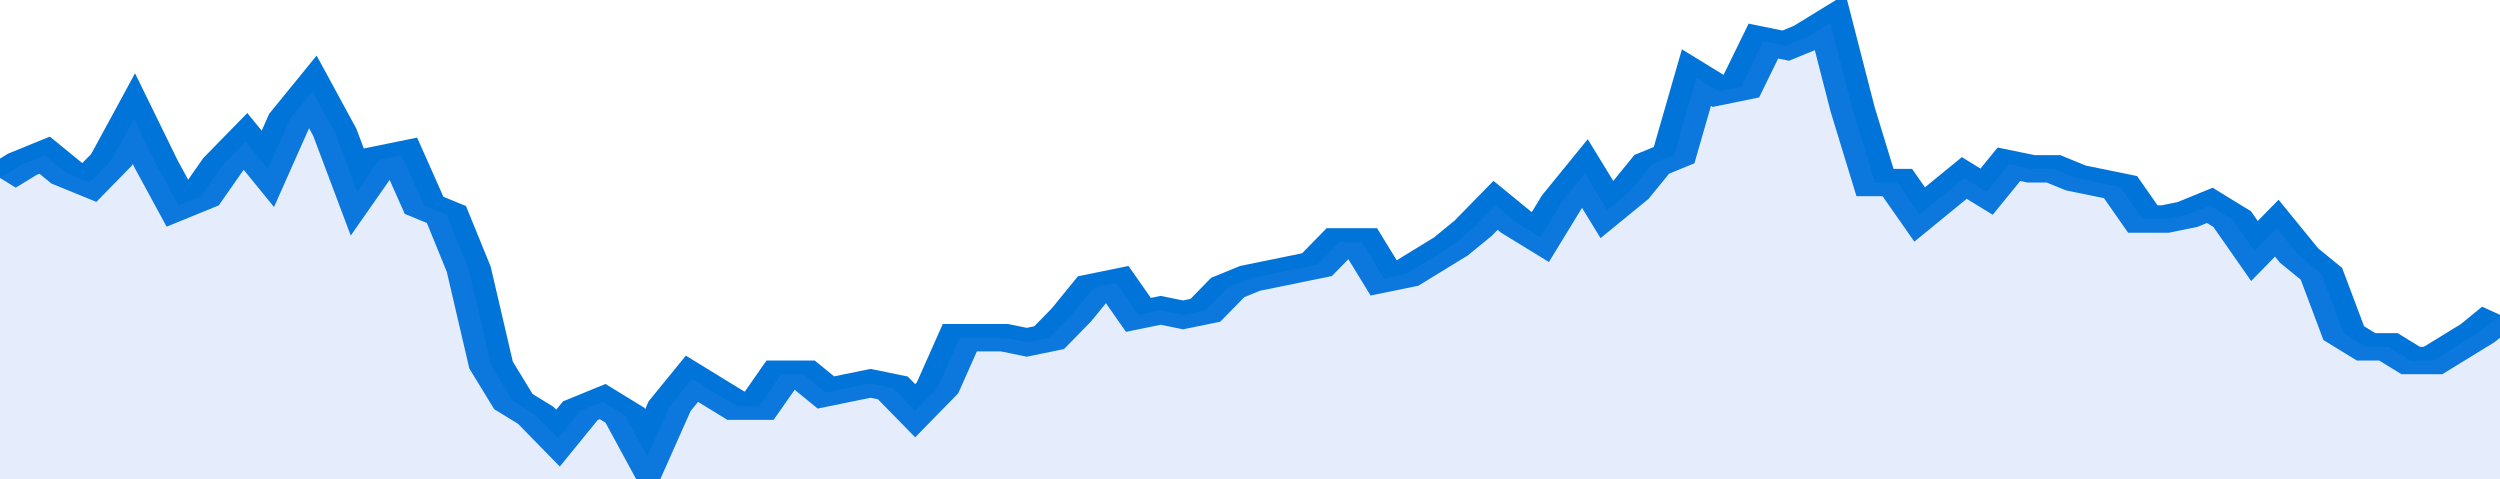
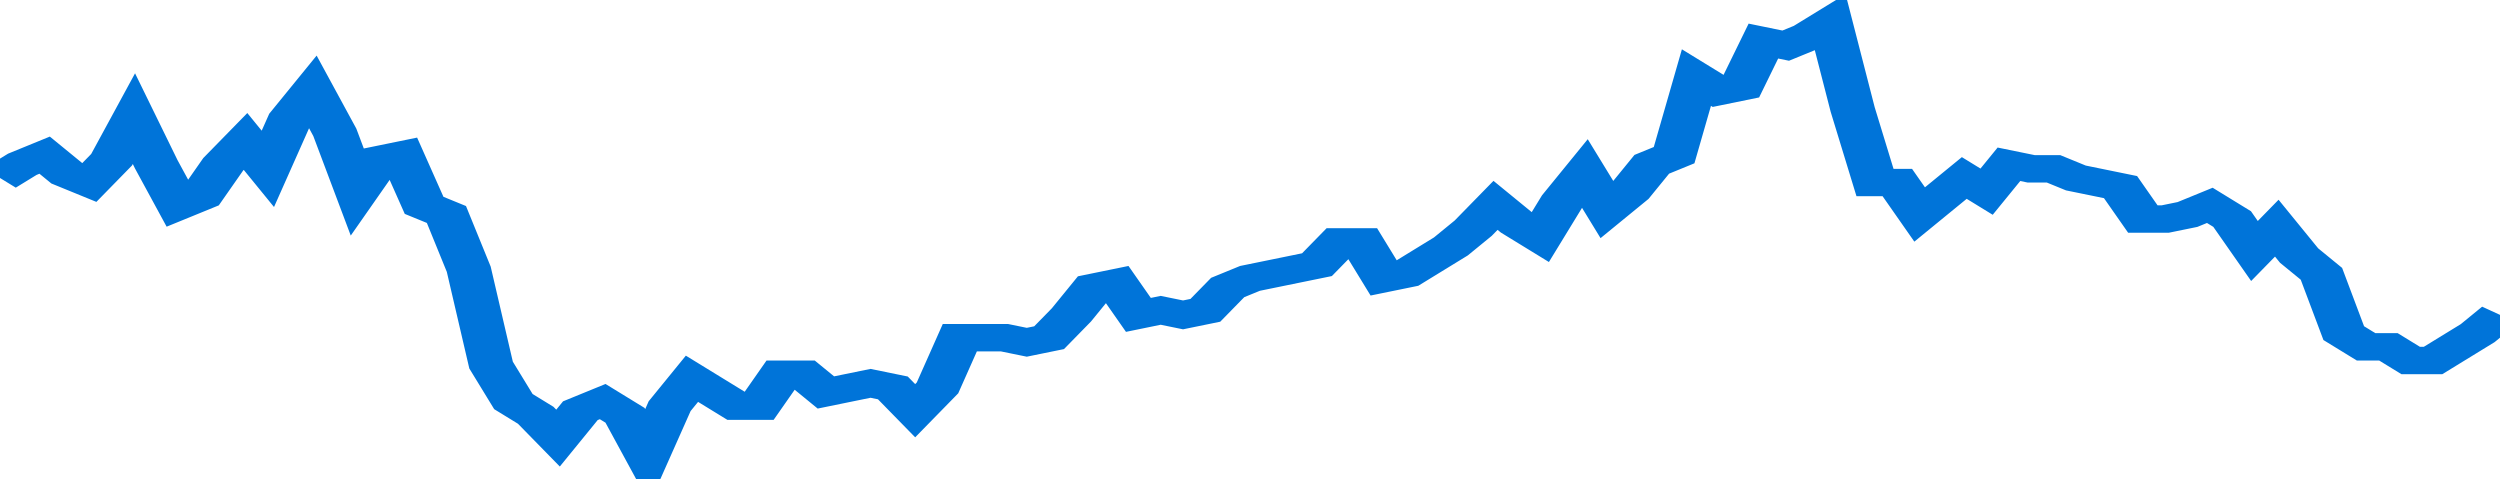
<svg xmlns="http://www.w3.org/2000/svg" viewBox="0 0 336 105" width="120" height="23" preserveAspectRatio="none">
  <polyline fill="none" stroke="#0074d9" stroke-width="6" points="0, 39 3, 36 6, 34 9, 38 12, 40 15, 35 18, 26 21, 36 24, 45 27, 43 30, 36 33, 31 36, 37 39, 26 42, 20 45, 29 48, 42 51, 35 54, 34 57, 45 60, 47 63, 59 66, 80 69, 88 72, 91 75, 96 78, 90 81, 88 84, 91 87, 100 90, 89 93, 83 96, 86 99, 89 102, 89 105, 82 108, 82 111, 86 114, 85 117, 84 120, 85 123, 90 126, 85 129, 74 132, 74 135, 74 138, 75 141, 74 144, 69 147, 63 150, 62 153, 69 156, 68 159, 69 162, 68 165, 63 168, 61 171, 60 174, 59 177, 58 180, 53 183, 53 186, 61 189, 60 192, 57 195, 54 198, 50 201, 45 204, 49 207, 52 210, 44 213, 38 216, 46 219, 42 222, 36 225, 34 228, 17 231, 20 234, 19 237, 9 240, 10 243, 8 246, 5 249, 24 252, 40 255, 40 258, 47 261, 43 264, 39 267, 42 270, 36 273, 37 276, 37 279, 39 282, 40 285, 41 288, 48 291, 48 294, 47 297, 45 300, 48 303, 55 306, 50 309, 56 312, 60 315, 73 318, 76 321, 76 324, 79 327, 79 330, 76 333, 73 336, 69 336, 69 "> </polyline>
-   <polygon fill="#5085ec" opacity="0.15" points="0, 105 0, 39 3, 36 6, 34 9, 38 12, 40 15, 35 18, 26 21, 36 24, 45 27, 43 30, 36 33, 31 36, 37 39, 26 42, 20 45, 29 48, 42 51, 35 54, 34 57, 45 60, 47 63, 59 66, 80 69, 88 72, 91 75, 96 78, 90 81, 88 84, 91 87, 100 90, 89 93, 83 96, 86 99, 89 102, 89 105, 82 108, 82 111, 86 114, 85 117, 84 120, 85 123, 90 126, 85 129, 74 132, 74 135, 74 138, 75 141, 74 144, 69 147, 63 150, 62 153, 69 156, 68 159, 69 162, 68 165, 63 168, 61 171, 60 174, 59 177, 58 180, 53 183, 53 186, 61 189, 60 192, 57 195, 54 198, 50 201, 45 204, 49 207, 52 210, 44 213, 38 216, 46 219, 42 222, 36 225, 34 228, 17 231, 20 234, 19 237, 9 240, 10 243, 8 246, 5 249, 24 252, 40 255, 40 258, 47 261, 43 264, 39 267, 42 270, 36 273, 37 276, 37 279, 39 282, 40 285, 41 288, 48 291, 48 294, 47 297, 45 300, 48 303, 55 306, 50 309, 56 312, 60 315, 73 318, 76 321, 76 324, 79 327, 79 330, 76 333, 73 336, 69 336, 105 " />
</svg>